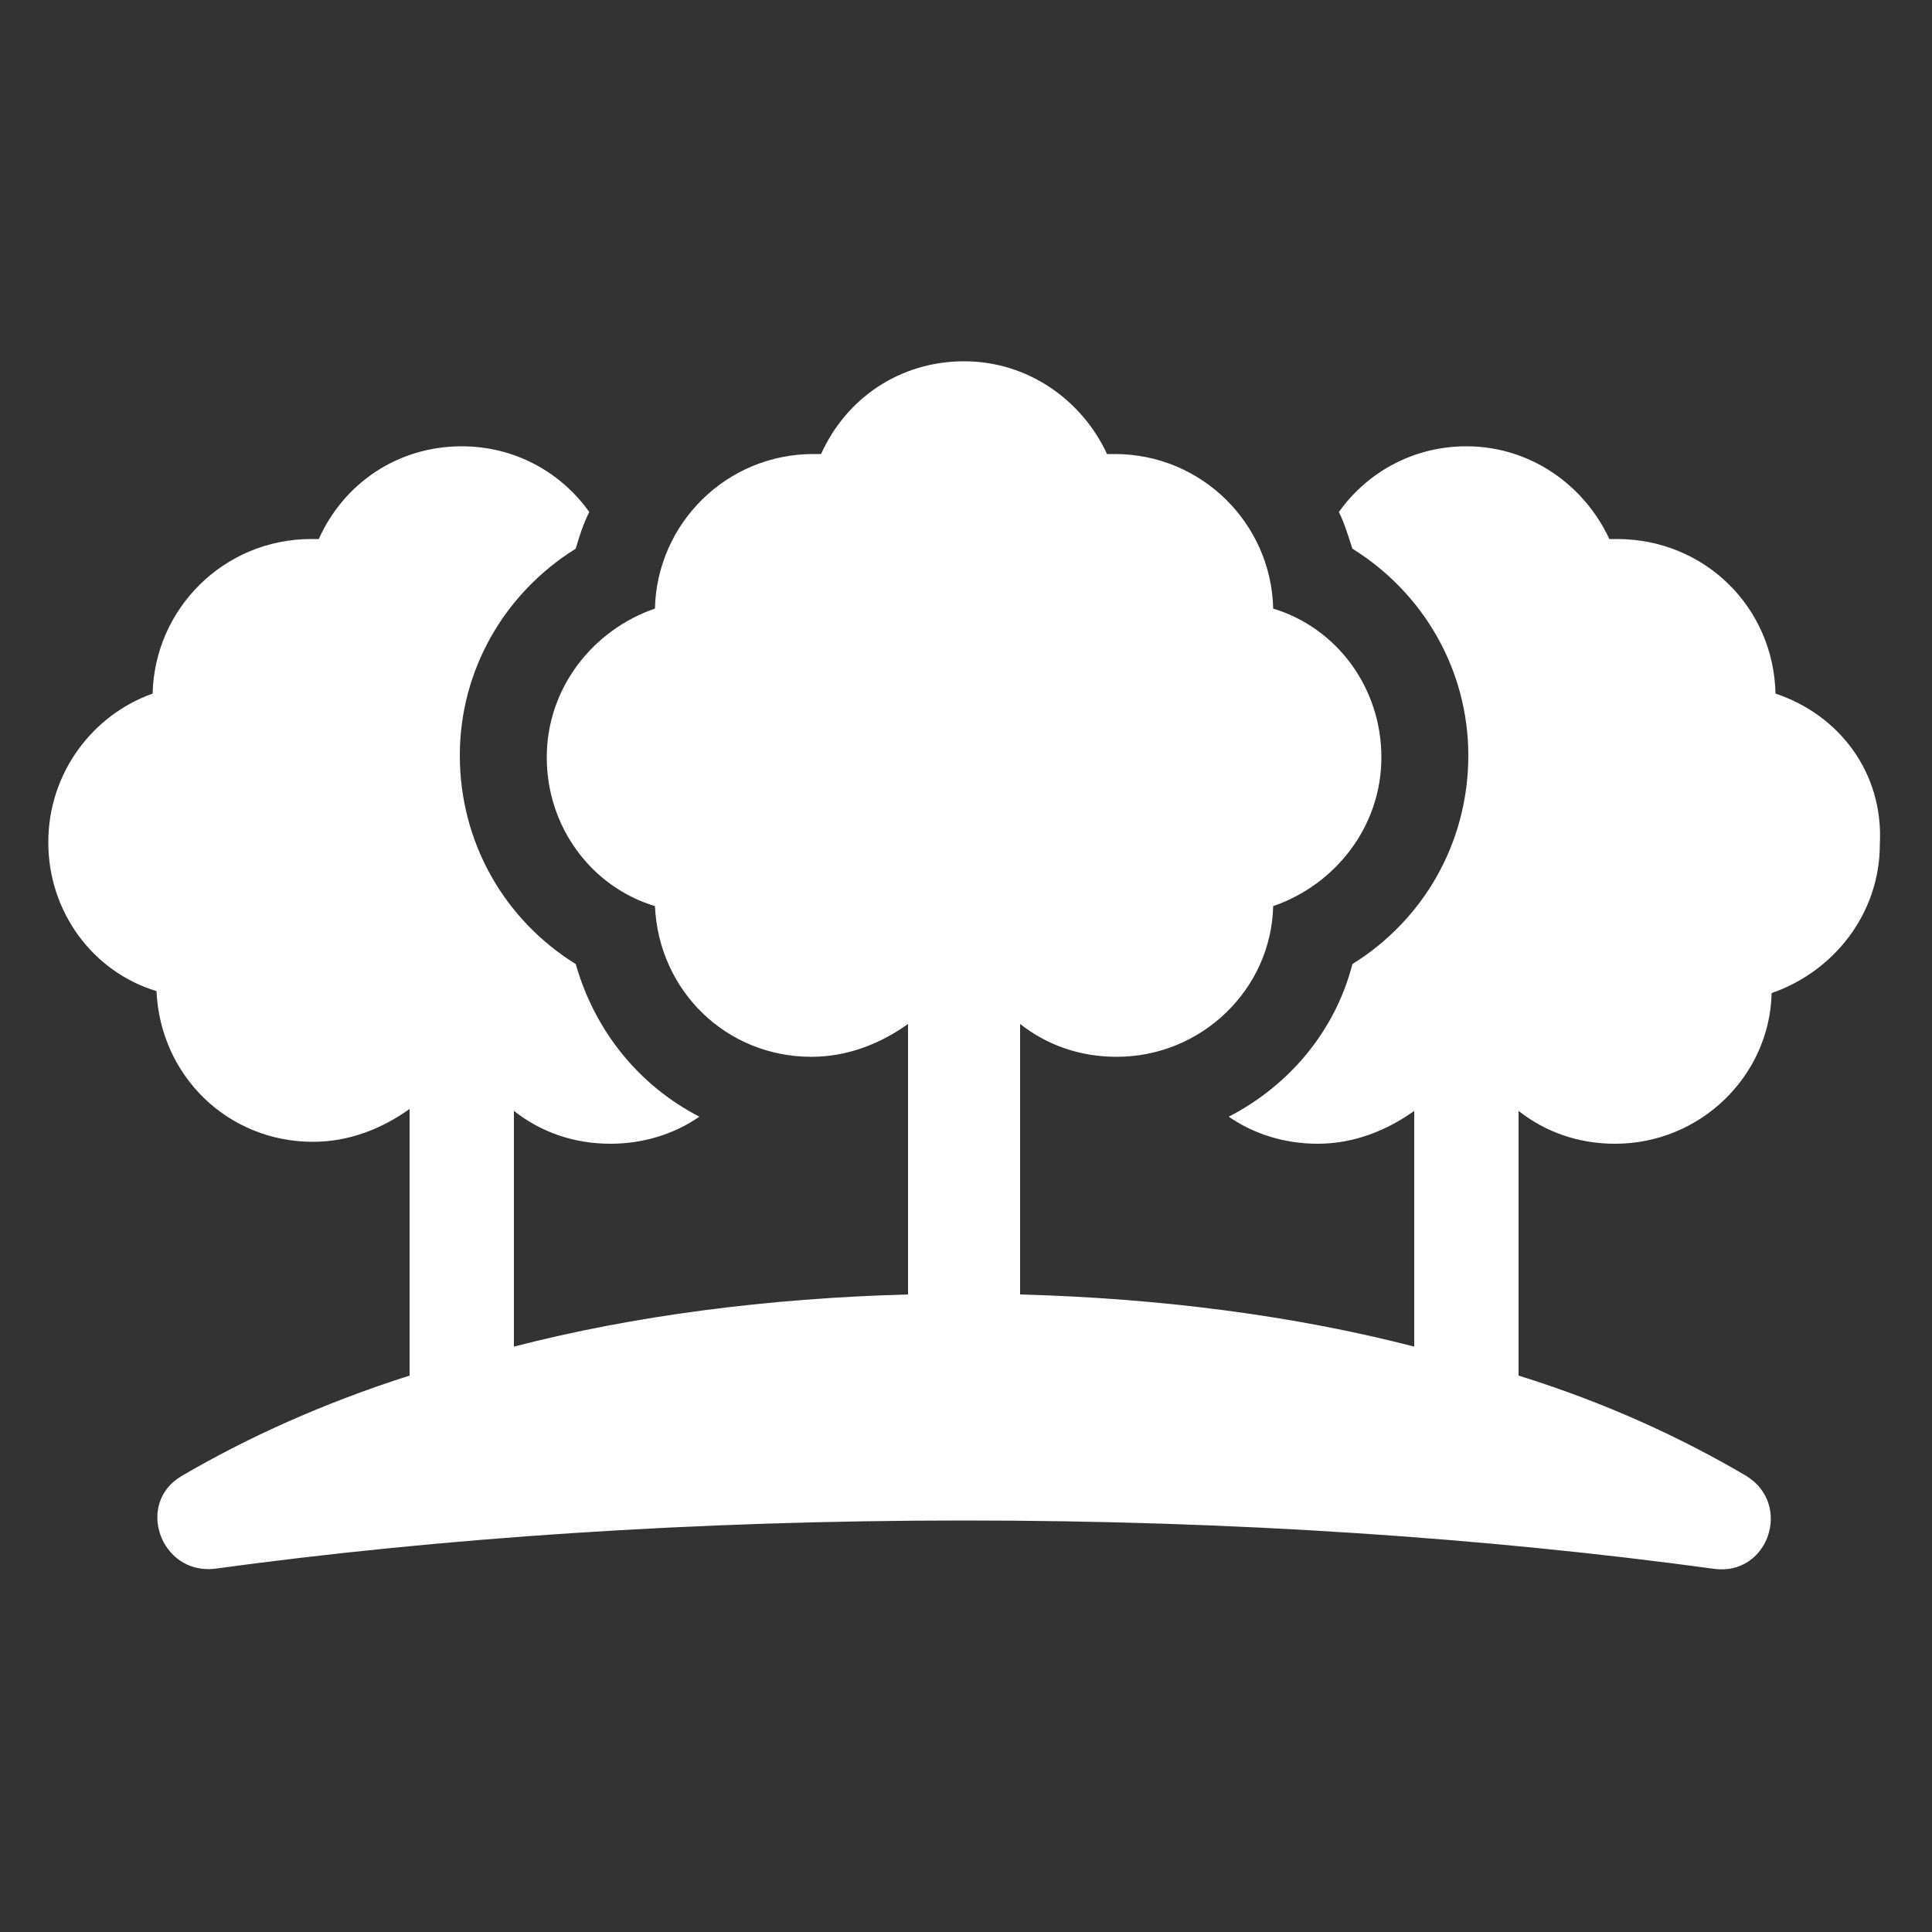
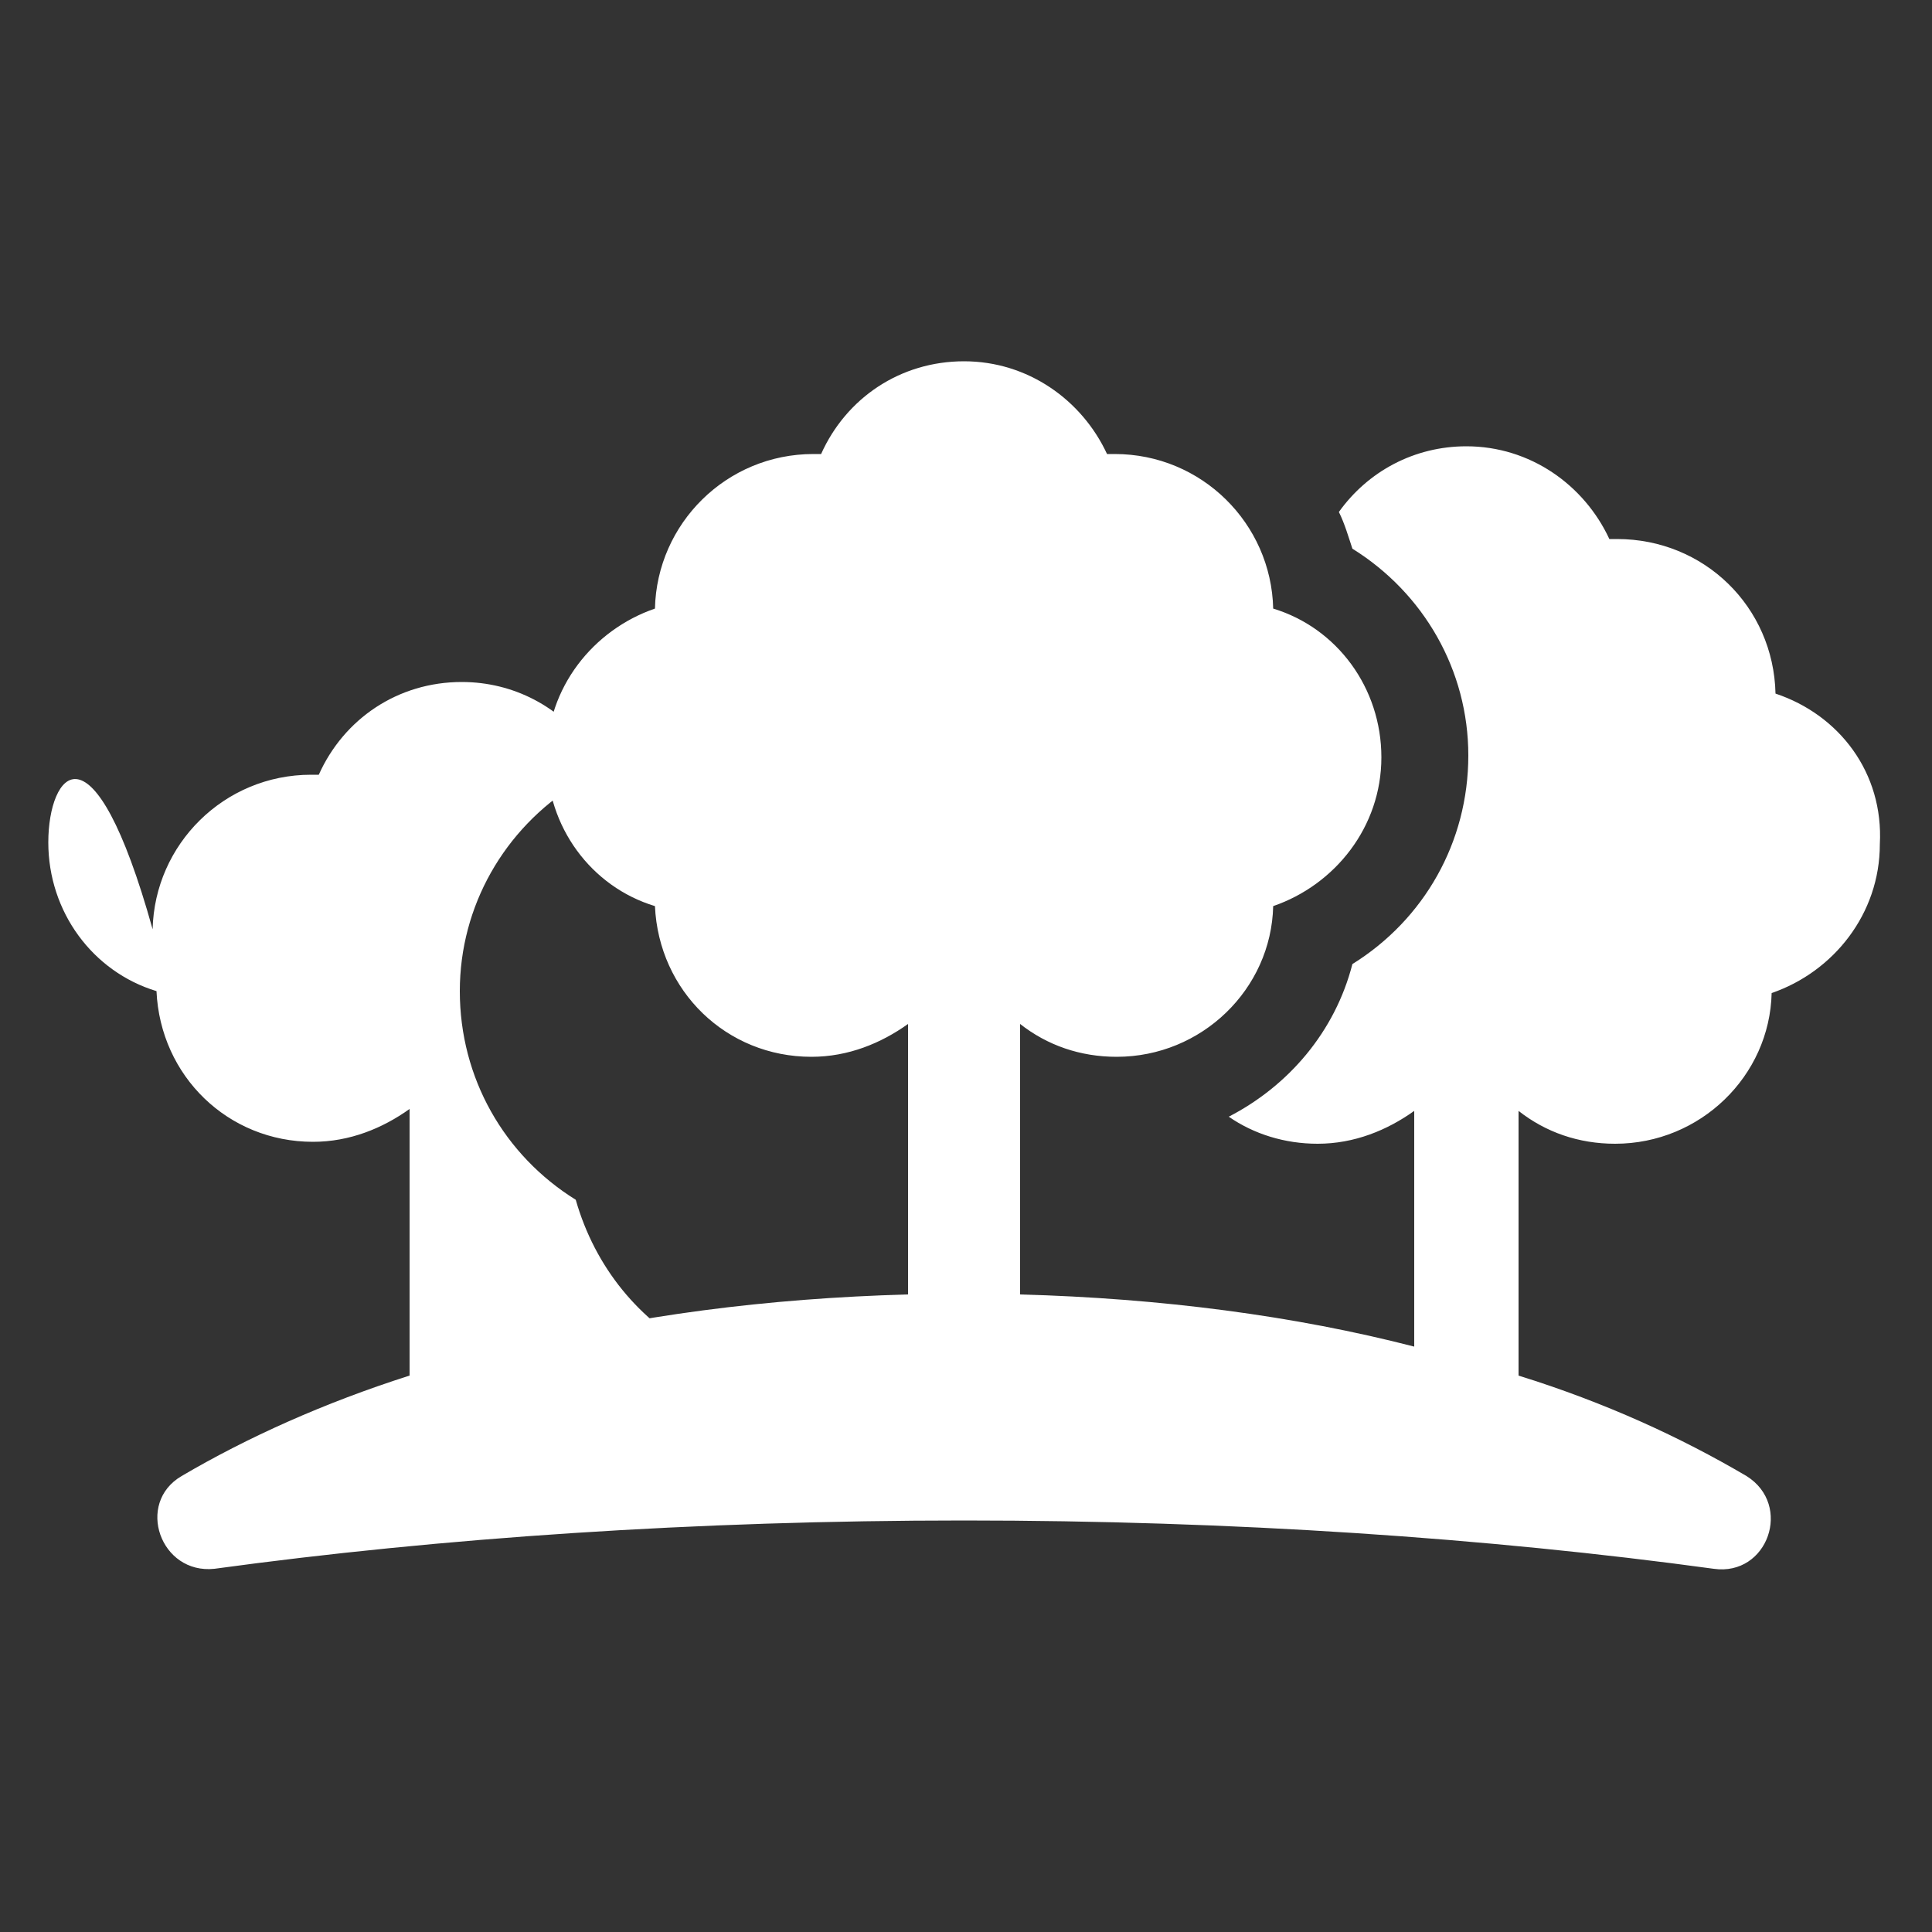
<svg xmlns="http://www.w3.org/2000/svg" xmlns:ns1="http://ns.adobe.com/AdobeIllustrator/10.0/" height="100px" width="100px" fill="#FFFFFF" version="1.1" x="0px" y="0px" viewBox="0 0 100 100" style="enable-background:new 0 0 100 100;" xml:space="preserve">
  <rect x="0" y="0" width="100" height="100" fill="#333333" stroke="none" />
  <g>
    <g ns1:extraneous="self">
-       <path d="M91.9,35.9c-0.1-4.5-3.7-8-8.2-8c-0.1,0-0.3,0-0.4,0c-1.3-2.8-4.1-4.8-7.4-4.8c-2.7,0-5.1,1.3-6.6,3.4    c0.3,0.6,0.5,1.3,0.7,1.9c3.7,2.3,6,6.3,6,10.7c0,4.5-2.3,8.5-6,10.8c-0.9,3.5-3.3,6.3-6.4,7.9c1.3,0.9,2.9,1.4,4.6,1.4    c1.9,0,3.6-0.7,5-1.7v12.2C67,68.1,60.1,67.2,52.8,67V53c1.4,1.1,3.1,1.7,5,1.7c4.4,0,8-3.5,8.1-7.8c3.2-1.1,5.6-4.1,5.6-7.7    c0-3.6-2.3-6.7-5.6-7.7c-0.1-4.4-3.7-8-8.2-8c-0.1,0-0.3,0-0.4,0c-1.3-2.8-4.1-4.8-7.4-4.8c-3.3,0-6.1,1.9-7.4,4.8    c-0.1,0-0.3,0-0.4,0c-4.5,0-8.1,3.6-8.2,8c-3.2,1.1-5.6,4.1-5.6,7.7c0,3.6,2.3,6.7,5.6,7.7c0.2,4.4,3.7,7.8,8.1,7.8    c1.9,0,3.6-0.7,5-1.7v14c-7.3,0.2-14.2,1.1-20.4,2.7V57.5c1.4,1.1,3.1,1.7,5,1.7c1.7,0,3.3-0.5,4.6-1.4c-3.1-1.6-5.4-4.4-6.4-7.9    c-3.7-2.3-6-6.3-6-10.8c0-4.4,2.3-8.4,6-10.7c0.2-0.7,0.4-1.3,0.7-1.9c-1.5-2.1-3.9-3.4-6.6-3.4c-3.3,0-6.1,1.9-7.4,4.8    c-0.1,0-0.3,0-0.4,0c-4.5,0-8.1,3.6-8.2,8C4.8,37,2.5,40,2.5,43.6c0,3.6,2.3,6.7,5.6,7.7c0.2,4.4,3.7,7.8,8.1,7.8    c1.9,0,3.6-0.7,5-1.7v13.8c-4.4,1.4-8.4,3.2-11.8,5.2c-2.4,1.4-1.1,5.1,1.7,4.8c11.7-1.6,24.9-2.5,38.8-2.5    c13.9,0,27.1,0.9,38.8,2.5c2.8,0.4,4.1-3.3,1.7-4.8c-3.4-2-7.3-3.8-11.8-5.2V57.5c1.4,1.1,3.1,1.7,5,1.7c4.4,0,8-3.5,8.1-7.8    c3.2-1.1,5.6-4.1,5.6-7.7C97.5,40,95.2,37,91.9,35.9z" />
+       <path d="M91.9,35.9c-0.1-4.5-3.7-8-8.2-8c-0.1,0-0.3,0-0.4,0c-1.3-2.8-4.1-4.8-7.4-4.8c-2.7,0-5.1,1.3-6.6,3.4    c0.3,0.6,0.5,1.3,0.7,1.9c3.7,2.3,6,6.3,6,10.7c0,4.5-2.3,8.5-6,10.8c-0.9,3.5-3.3,6.3-6.4,7.9c1.3,0.9,2.9,1.4,4.6,1.4    c1.9,0,3.6-0.7,5-1.7v12.2C67,68.1,60.1,67.2,52.8,67V53c1.4,1.1,3.1,1.7,5,1.7c4.4,0,8-3.5,8.1-7.8c3.2-1.1,5.6-4.1,5.6-7.7    c0-3.6-2.3-6.7-5.6-7.7c-0.1-4.4-3.7-8-8.2-8c-0.1,0-0.3,0-0.4,0c-1.3-2.8-4.1-4.8-7.4-4.8c-3.3,0-6.1,1.9-7.4,4.8    c-0.1,0-0.3,0-0.4,0c-4.5,0-8.1,3.6-8.2,8c-3.2,1.1-5.6,4.1-5.6,7.7c0,3.6,2.3,6.7,5.6,7.7c0.2,4.4,3.7,7.8,8.1,7.8    c1.9,0,3.6-0.7,5-1.7v14c-7.3,0.2-14.2,1.1-20.4,2.7c1.4,1.1,3.1,1.7,5,1.7c1.7,0,3.3-0.5,4.6-1.4c-3.1-1.6-5.4-4.4-6.4-7.9    c-3.7-2.3-6-6.3-6-10.8c0-4.4,2.3-8.4,6-10.7c0.2-0.7,0.4-1.3,0.7-1.9c-1.5-2.1-3.9-3.4-6.6-3.4c-3.3,0-6.1,1.9-7.4,4.8    c-0.1,0-0.3,0-0.4,0c-4.5,0-8.1,3.6-8.2,8C4.8,37,2.5,40,2.5,43.6c0,3.6,2.3,6.7,5.6,7.7c0.2,4.4,3.7,7.8,8.1,7.8    c1.9,0,3.6-0.7,5-1.7v13.8c-4.4,1.4-8.4,3.2-11.8,5.2c-2.4,1.4-1.1,5.1,1.7,4.8c11.7-1.6,24.9-2.5,38.8-2.5    c13.9,0,27.1,0.9,38.8,2.5c2.8,0.4,4.1-3.3,1.7-4.8c-3.4-2-7.3-3.8-11.8-5.2V57.5c1.4,1.1,3.1,1.7,5,1.7c4.4,0,8-3.5,8.1-7.8    c3.2-1.1,5.6-4.1,5.6-7.7C97.5,40,95.2,37,91.9,35.9z" />
    </g>
  </g>
</svg>